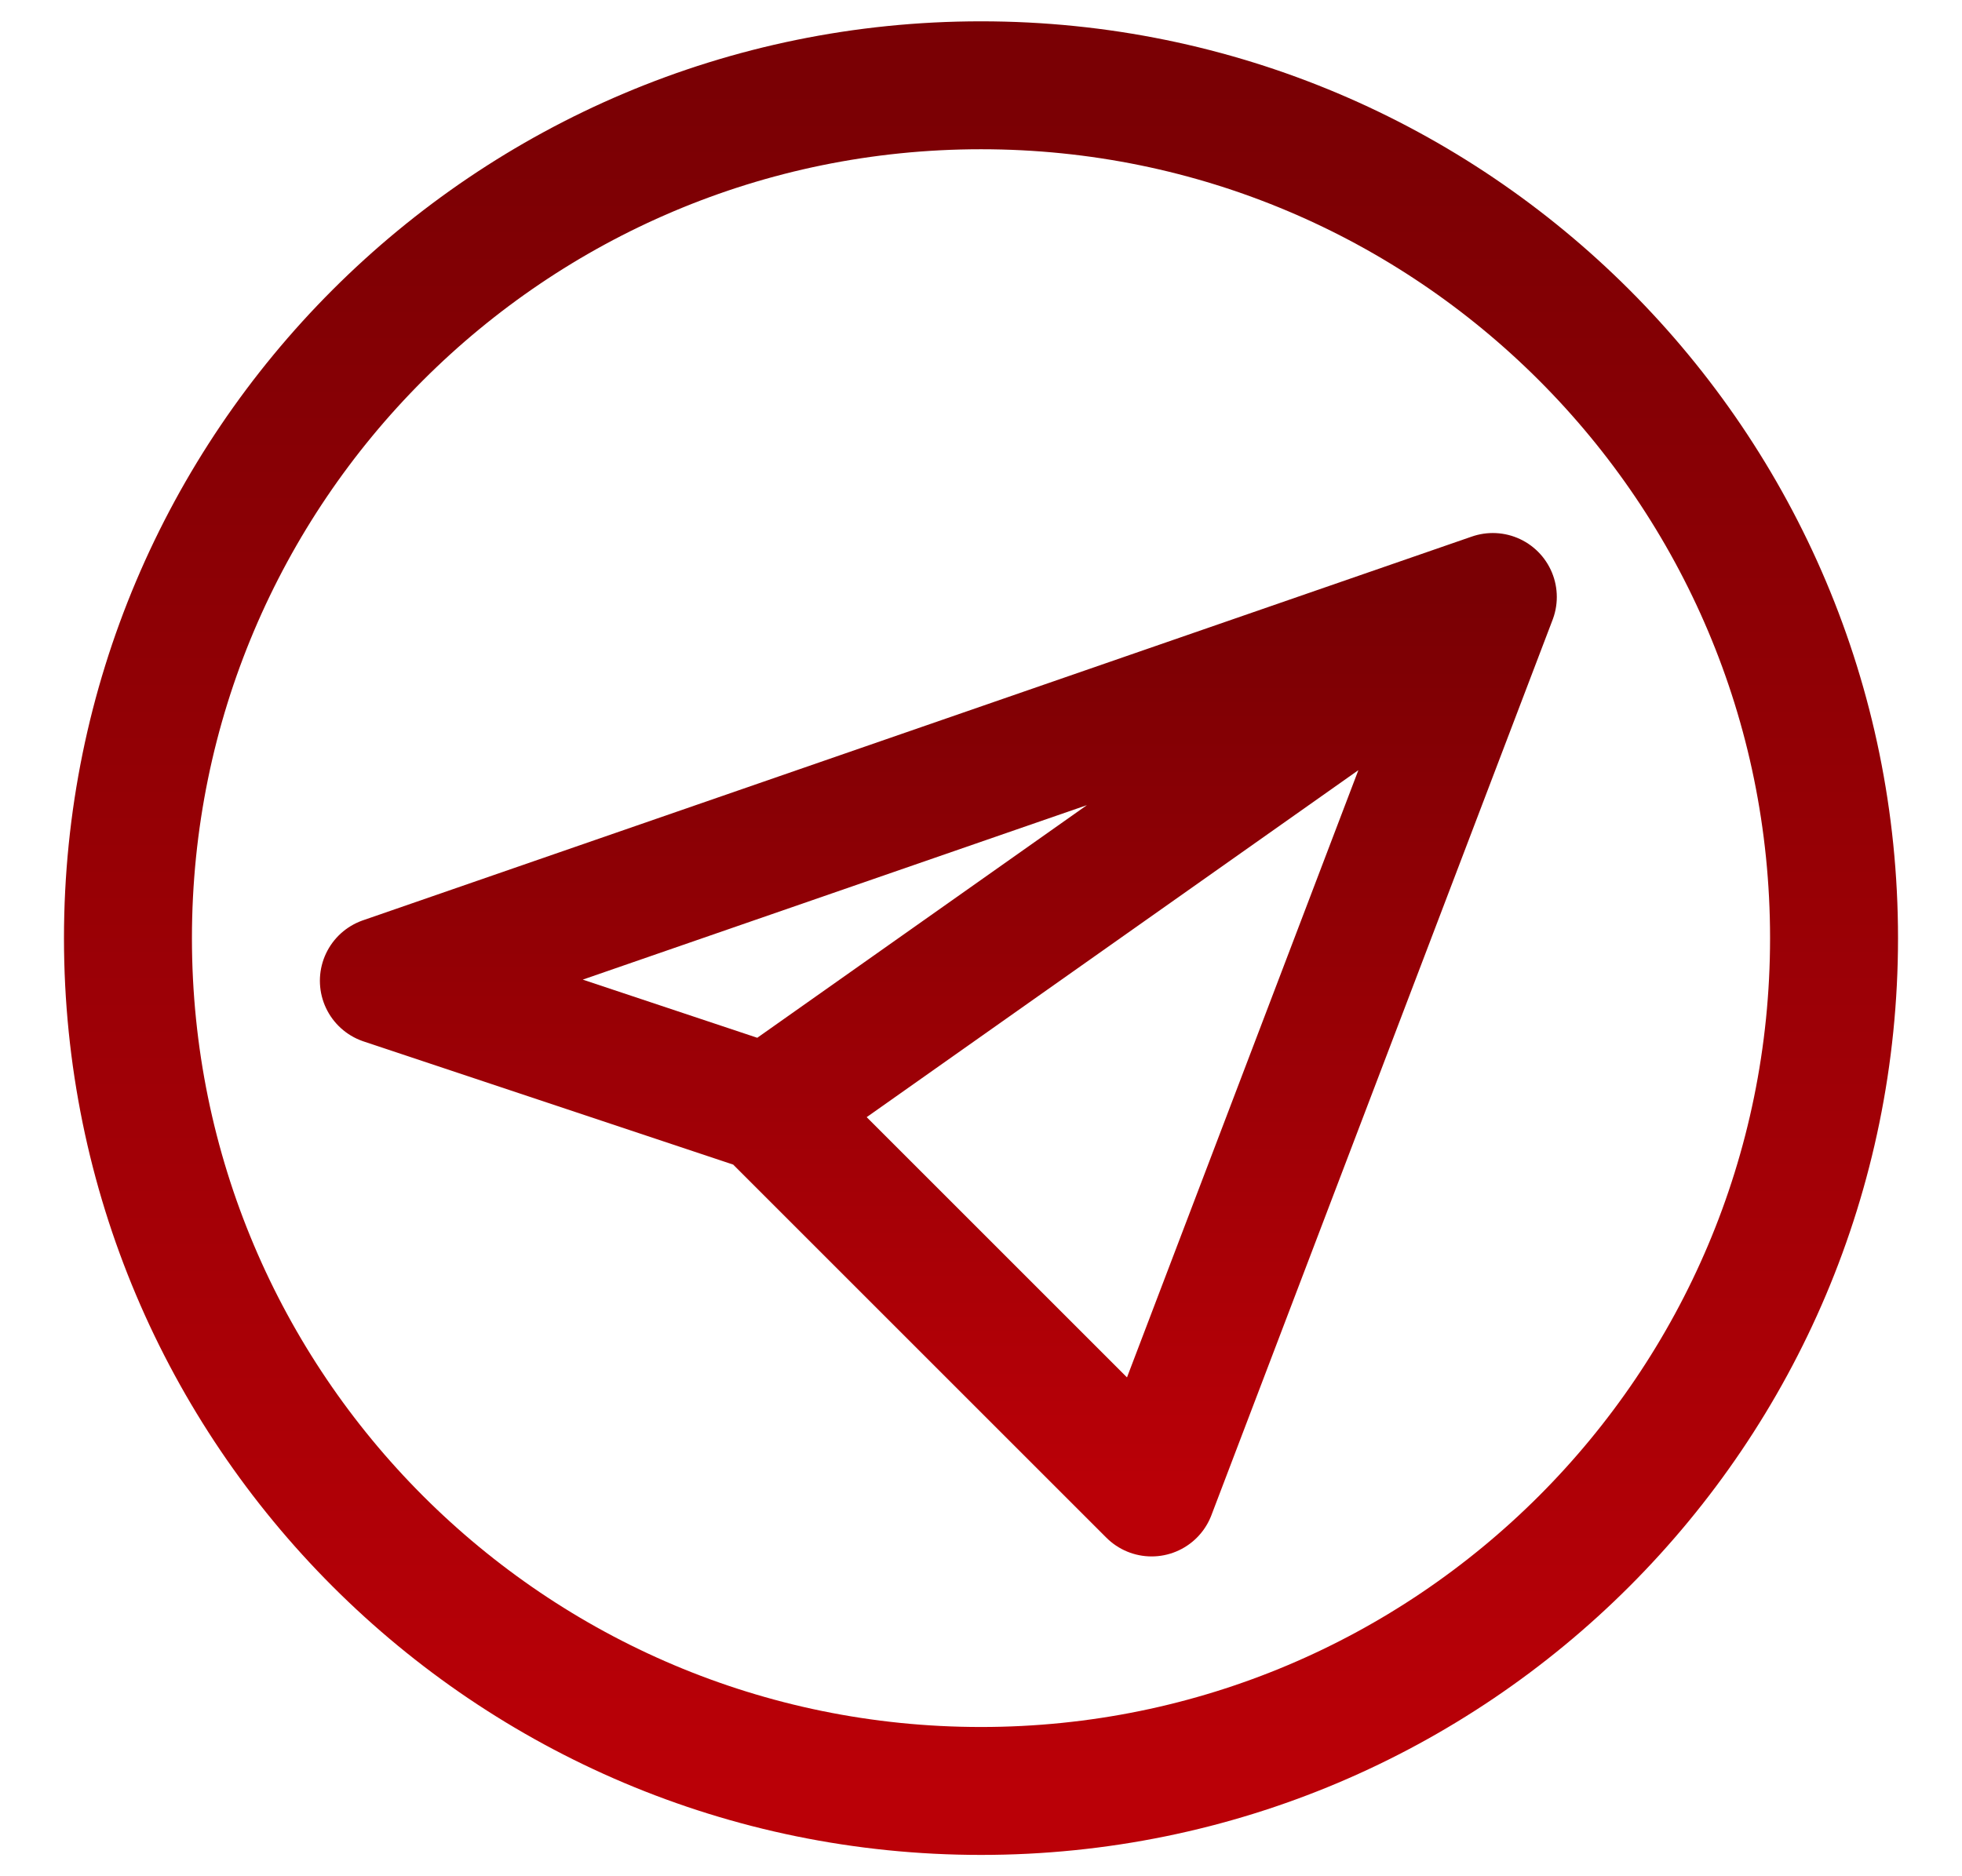
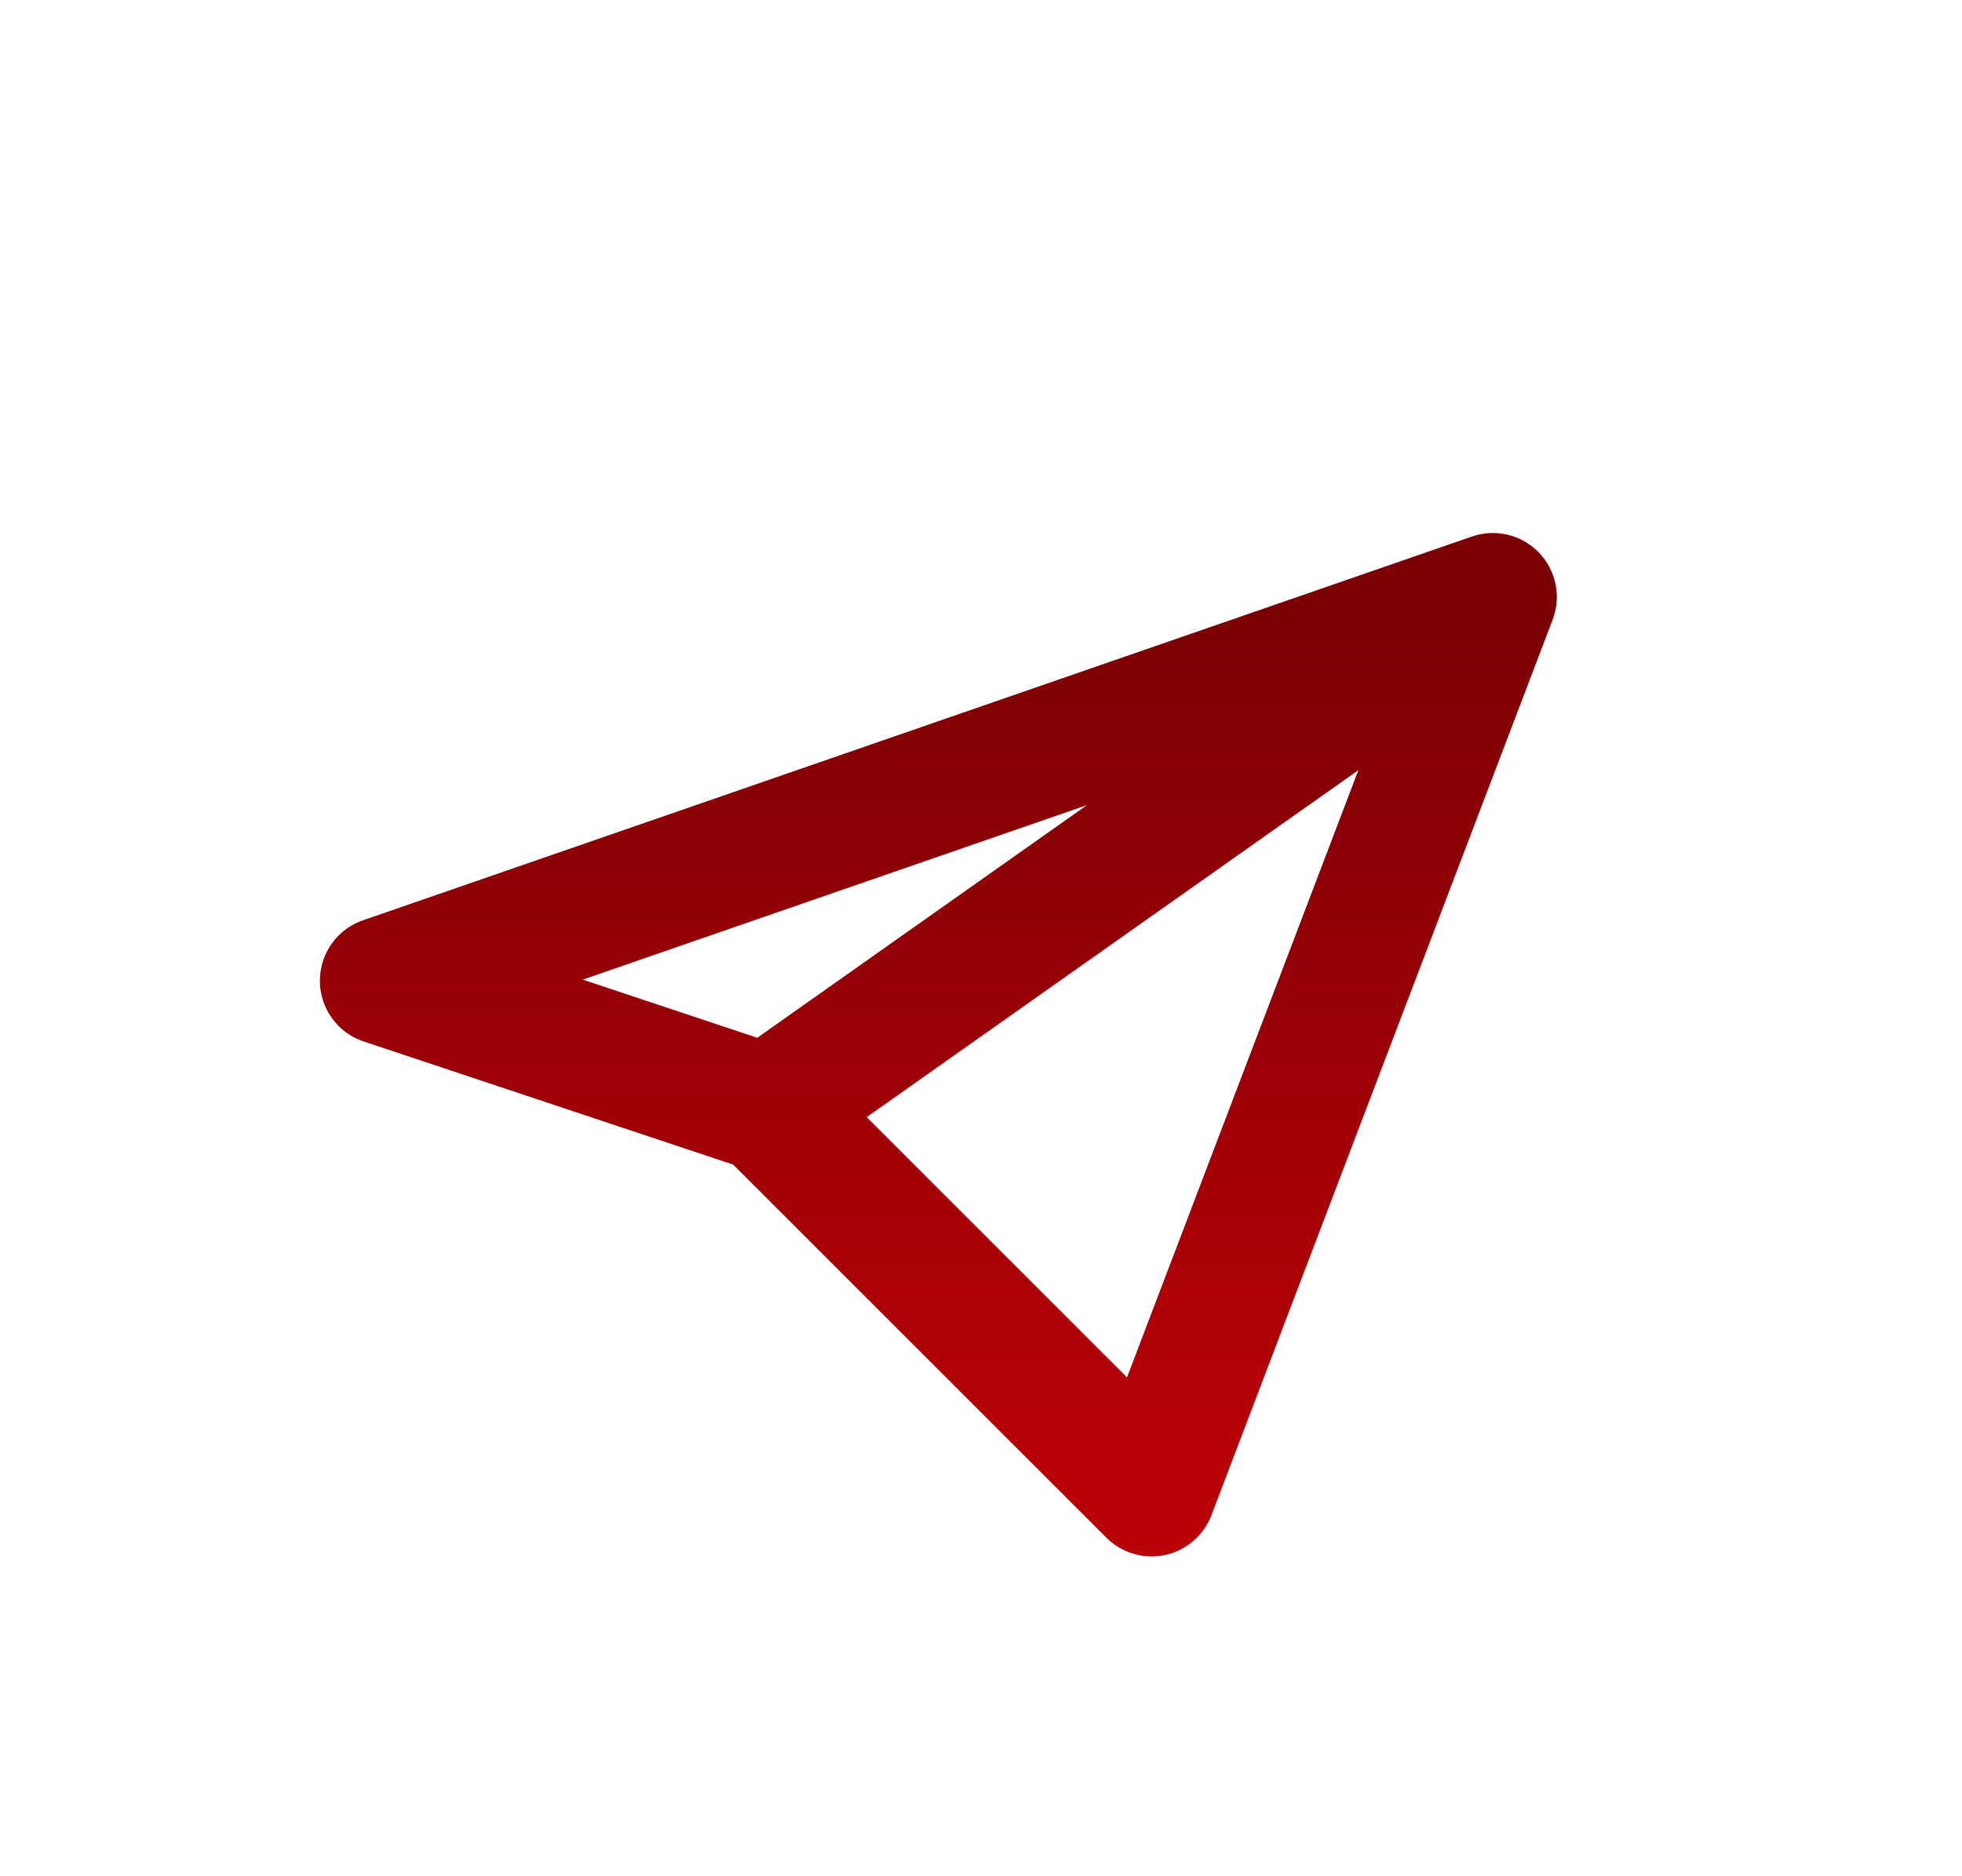
<svg xmlns="http://www.w3.org/2000/svg" width="23" height="22" viewBox="0 0 23 22" fill="none">
  <g id="Group">
    <path id="Vector" d="M17.5 7L4.5 11.5L9 13M17.5 7L9 13M17.5 7L13.5 17.5L9 13" stroke="url(#paint0_linear_366_1008)" stroke-width="1.5" stroke-linecap="round" stroke-linejoin="round" />
-     <path id="Vector_2" d="M11.5 21C17.023 21 21.5 16.523 21.5 11C21.5 5.477 17.023 1 11.5 1C5.977 1 1.5 5.477 1.5 11C1.5 16.523 5.977 21 11.5 21Z" stroke="url(#paint1_linear_366_1008)" stroke-width="1.5" stroke-linecap="round" stroke-linejoin="round" />
  </g>
  <defs>
    <linearGradient id="paint0_linear_366_1008" x1="11" y1="7" x2="11" y2="17.5" gradientUnits="userSpaceOnUse">
      <stop stop-color="#7A0004" />
      <stop offset="1" stop-color="#BA0007" />
    </linearGradient>
    <linearGradient id="paint1_linear_366_1008" x1="11.5" y1="1" x2="11.5" y2="21" gradientUnits="userSpaceOnUse">
      <stop stop-color="#7A0004" />
      <stop offset="1" stop-color="#BA0007" />
    </linearGradient>
  </defs>
</svg>